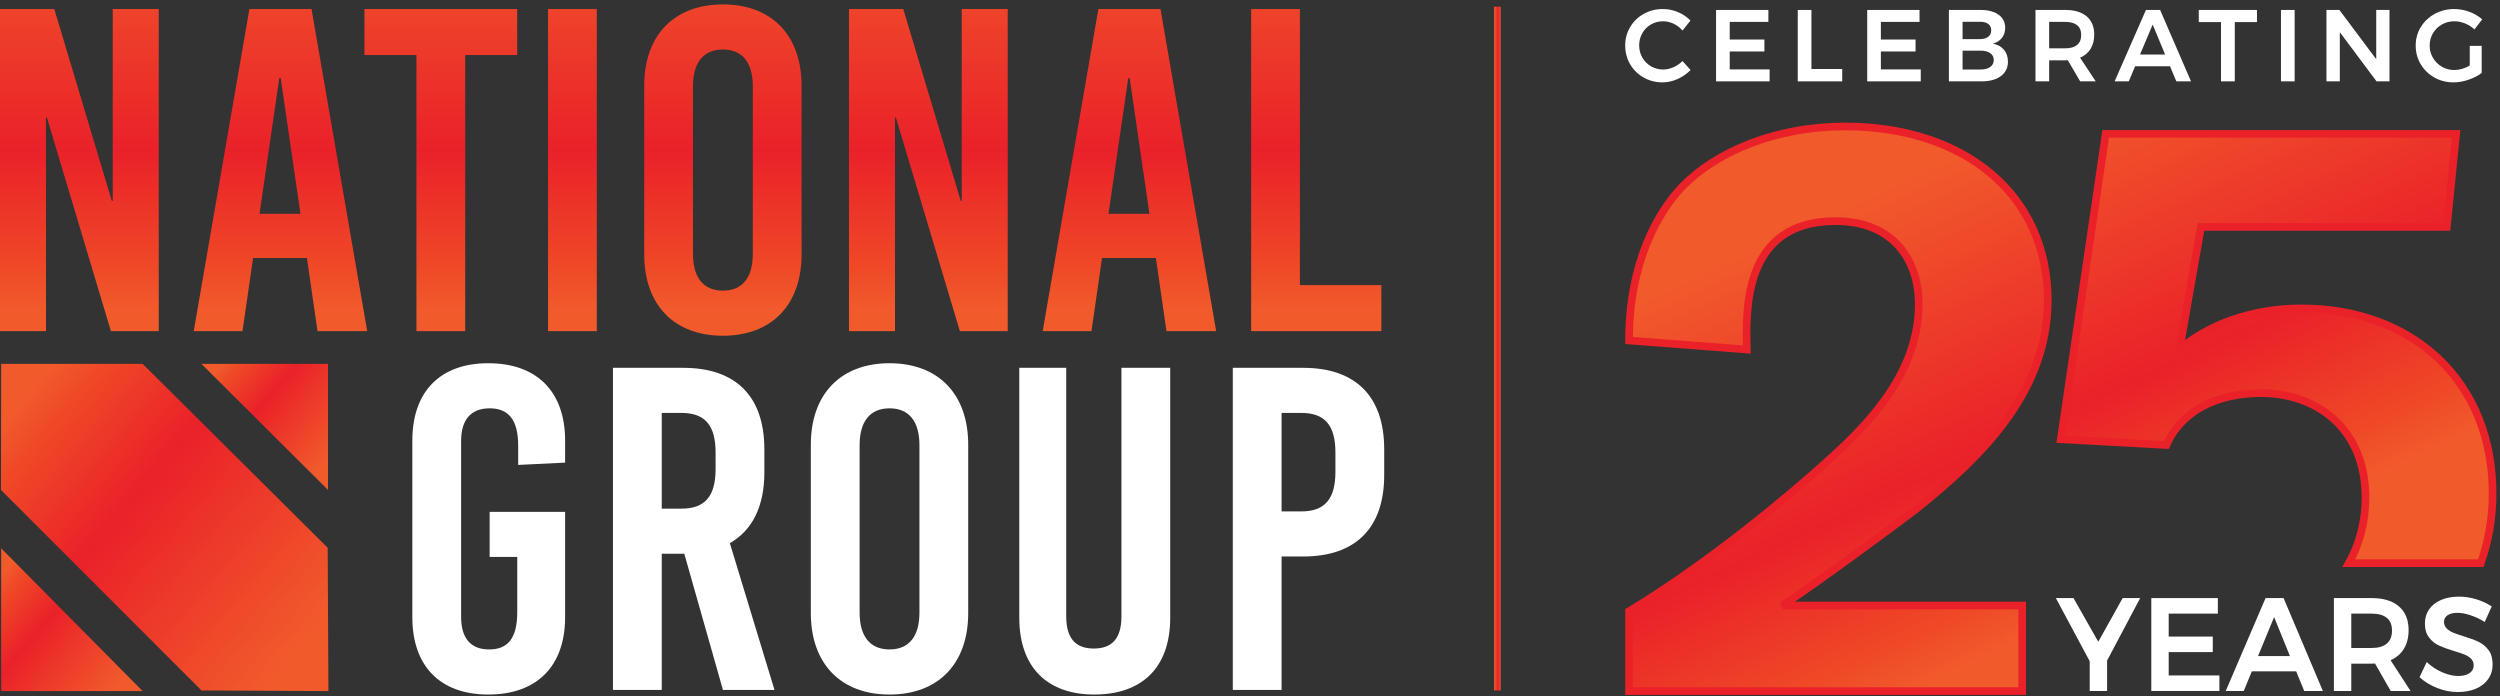
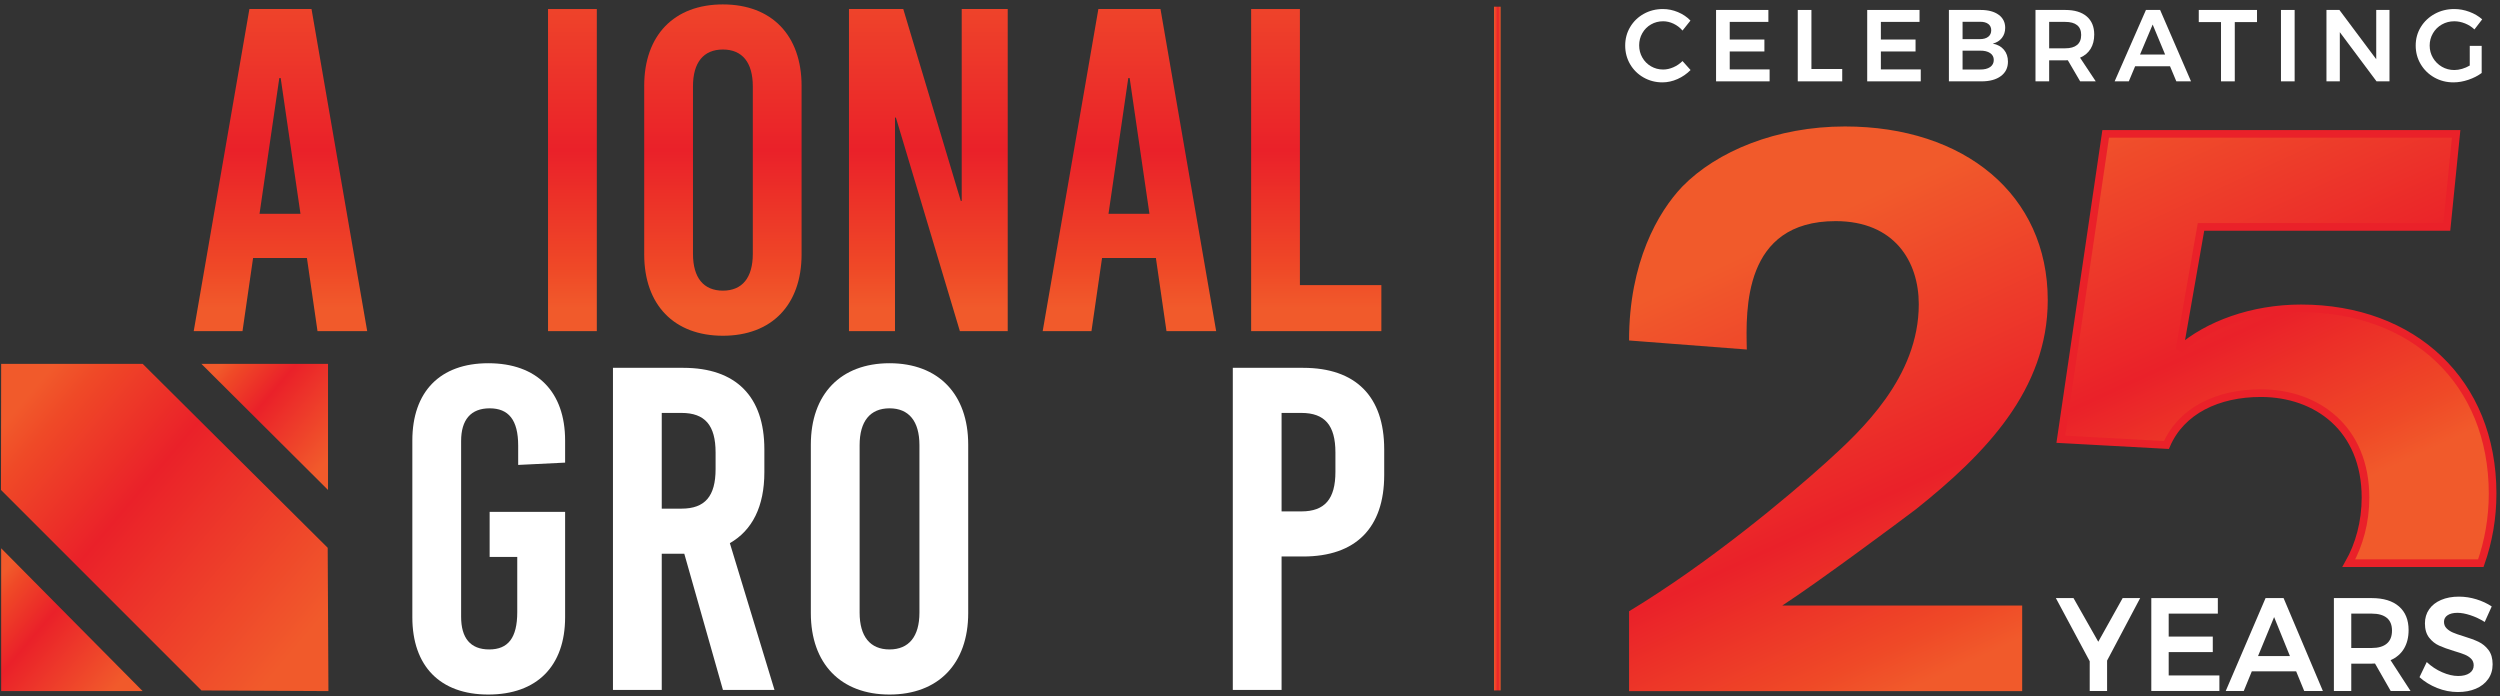
<svg xmlns="http://www.w3.org/2000/svg" width="100%" height="100%" viewBox="0 0 1634 455" version="1.1" xml:space="preserve" style="fill-rule:evenodd;clip-rule:evenodd;stroke-miterlimit:2;">
  <rect x="0" y="0" width="1634" height="455" fill="#333333" stroke="none" />
  <g transform="matrix(4.167,0,0,4.167,0,0)">
    <path d="M317.183,94.974L317.183,108.4L255.52,108.4L255.52,95.877C268.127,88.26 280.587,77.803 286.45,72.51C291.874,67.604 300.963,59.212 300.963,47.722C300.963,41.009 297.151,34.683 287.916,34.683C273.404,34.683 273.844,48.626 273.99,54.823L255.52,53.403C255.52,41.138 260.064,33.263 263.876,29.26C269.299,23.709 278.681,19.836 289.382,19.836C308.146,19.836 321.192,30.551 321.192,47.076C321.192,61.149 311.37,71.219 300.523,79.869C298.324,81.547 285.131,91.359 279.561,94.974L317.183,94.974Z" style="fill:url(#_Linear1);" />
-     <path d="M317.183,94.974L317.183,108.4L255.52,108.4L255.52,95.877C268.127,88.26 280.587,77.803 286.45,72.51C291.874,67.604 300.963,59.212 300.963,47.722C300.963,41.009 297.151,34.683 287.916,34.683C273.404,34.683 273.844,48.626 273.99,54.823L255.52,53.403C255.52,41.138 260.064,33.263 263.876,29.26C269.299,23.709 278.681,19.836 289.382,19.836C308.146,19.836 321.192,30.551 321.192,47.076C321.192,61.149 311.37,71.219 300.523,79.869C298.324,81.547 285.131,91.359 279.561,94.974L317.183,94.974Z" style="fill:none;stroke:rgb(234,33,41);stroke-width:1.2px;" />
    <path d="M354.614,61.665C363.409,61.665 371.032,67.217 371.032,78.061C371.032,81.897 370.04,85.463 368.415,88.334L389.12,88.334C390.317,84.93 390.968,81.268 390.968,77.416C390.968,59.858 378.508,48.368 360.917,48.368C353.295,48.368 346.258,50.95 341.861,54.823L345.232,35.586L383.785,35.586L385.251,20.998L330.28,20.998L323.244,68.895L339.809,69.799C342.154,64.376 347.871,61.665 354.614,61.665Z" style="fill:url(#_Linear2);" />
    <path d="M354.614,61.665C363.409,61.665 371.032,67.217 371.032,78.061C371.032,81.897 370.04,85.463 368.415,88.334L389.12,88.334C390.317,84.93 390.968,81.268 390.968,77.416C390.968,59.858 378.508,48.368 360.917,48.368C353.295,48.368 346.258,50.95 341.861,54.823L345.232,35.586L383.785,35.586L385.251,20.998L330.28,20.998L323.244,68.895L339.809,69.799C342.154,64.376 347.871,61.665 354.614,61.665Z" style="fill:none;stroke:rgb(234,33,41);stroke-width:1.2px;" />
    <clipPath id="_clip3">
      <path d="M51.45,57.068L31.583,57.068L51.45,57.068Z" />
    </clipPath>
    <g clip-path="url(#_clip3)">
      <path d="M31.583,57.068L51.45,57.068L31.583,57.068Z" style="fill:url(#_Linear4);fill-rule:nonzero;" />
    </g>
    <path d="M22.373,108.399L0.182,85.998L0.182,108.399L22.373,108.399Z" style="fill:url(#_Linear5);" />
    <path d="M22.373,57.068L0.182,57.068L0.155,76.85L31.603,108.298L51.514,108.399L51.4,85.922L22.373,57.068Z" style="fill:url(#_Linear6);" />
    <path d="M31.583,57.068L51.45,76.85L51.45,57.068L31.583,57.068Z" style="fill:url(#_Linear7);" />
-     <path d="M17.394,51.939L7.361,18.449L7.217,18.449L7.217,51.939L0,51.939L0,1.416L8.516,1.416L17.538,31.513L17.683,31.513L17.683,1.416L24.901,1.416L24.901,51.939L17.394,51.939Z" style="fill:url(#_Linear8);" />
    <path d="M40.707,33.535L47.13,33.535L44.027,12.242L43.81,12.242L40.707,33.535ZM49.801,51.939L48.141,40.463L39.697,40.463L38.036,51.939L30.385,51.939L39.119,1.416L48.863,1.416L57.596,51.939L49.801,51.939Z" style="fill:url(#_Linear9);" />
-     <path d="M72.969,8.633L72.969,51.939L65.318,51.939L65.318,8.633L57.162,8.633L57.162,1.416L81.125,1.416L81.125,8.633L72.969,8.633Z" style="fill:url(#_Linear10);" />
    <rect x="85.96" y="1.416" width="7.65" height="50.523" style="fill:url(#_Linear11);" />
    <path d="M108.695,13.542L108.695,39.814C108.695,43.567 110.355,45.588 113.387,45.588C116.418,45.588 118.079,43.567 118.079,39.814L118.079,13.542C118.079,9.788 116.418,7.767 113.387,7.767C110.355,7.767 108.695,9.788 108.695,13.542ZM125.729,13.469L125.729,39.886C125.729,47.826 121.038,52.662 113.387,52.662C105.736,52.662 101.044,47.826 101.044,39.886L101.044,13.469C101.044,5.529 105.736,0.693 113.387,0.693C121.038,0.693 125.729,5.529 125.729,13.469Z" style="fill:url(#_Linear12);" />
    <path d="M150.557,51.939L140.524,18.449L140.38,18.449L140.38,51.939L133.162,51.939L133.162,1.416L141.679,1.416L150.701,31.513L150.846,31.513L150.846,1.416L158.063,1.416L158.063,51.939L150.557,51.939Z" style="fill:url(#_Linear13);" />
    <path d="M173.869,33.535L180.292,33.535L177.189,12.242L176.972,12.242L173.869,33.535ZM182.964,51.939L181.303,40.463L172.859,40.463L171.198,51.939L163.547,51.939L172.281,1.416L182.025,1.416L190.758,51.939L182.964,51.939Z" style="fill:url(#_Linear14);" />
    <path d="M216.669,44.721L216.669,51.939L196.243,51.939L196.243,1.416L203.893,1.416L203.893,44.721L216.669,44.721Z" style="fill:url(#_Linear15);" />
    <path d="M88.639,69.098L88.639,72.563L81.277,72.924L81.277,69.893C81.277,65.851 79.761,64.046 76.801,64.046C73.842,64.046 72.327,65.851 72.327,69.171L72.327,96.742C72.327,100.063 73.77,101.866 76.729,101.866C79.688,101.866 81.132,100.063 81.132,96.021L81.132,87.359L76.801,87.359L76.801,80.286L88.639,80.286L88.639,96.814C88.639,104.465 84.236,108.94 76.585,108.94C69.007,108.94 64.676,104.465 64.676,96.814L64.676,69.098C64.676,61.448 69.007,56.973 76.585,56.973C84.236,56.973 88.639,61.448 88.639,69.098Z" style="fill:white;fill-rule:nonzero;" />
    <path d="M103.796,79.781L106.899,79.781C110.58,79.781 112.241,77.832 112.241,73.574L112.241,70.975C112.241,66.717 110.58,64.768 106.899,64.768L103.796,64.768L103.796,79.781ZM107.332,86.854L103.796,86.854L103.796,108.218L96.144,108.218L96.144,57.695L107.188,57.695C115.416,57.695 119.891,62.17 119.891,70.47L119.891,74.079C119.891,79.42 118.015,83.173 114.478,85.195L121.48,108.218L113.395,108.218L107.332,86.854Z" style="fill:white;fill-rule:nonzero;" />
    <path d="M134.832,69.821L134.832,96.093C134.832,99.846 136.492,101.866 139.523,101.866C142.555,101.866 144.215,99.846 144.215,96.093L144.215,69.821C144.215,66.067 142.555,64.046 139.523,64.046C136.492,64.046 134.832,66.067 134.832,69.821ZM151.865,69.748L151.865,96.165C151.865,104.105 147.174,108.94 139.523,108.94C131.872,108.94 127.181,104.105 127.181,96.165L127.181,69.748C127.181,61.808 131.872,56.973 139.523,56.973C147.174,56.973 151.865,61.808 151.865,69.748Z" style="fill:white;fill-rule:nonzero;" />
-     <path d="M183.55,96.887C183.55,104.826 179.004,108.94 171.641,108.94C164.423,108.94 159.877,104.826 159.877,96.887L159.877,57.695L167.239,57.695L167.239,96.671C167.239,100.351 168.899,101.723 171.569,101.723C174.24,101.723 175.9,100.351 175.9,96.671L175.9,57.695L183.55,57.695L183.55,96.887Z" style="fill:white;fill-rule:nonzero;" />
    <path d="M201.017,80.214L204.122,80.214C207.802,80.214 209.463,78.265 209.463,74.007L209.463,70.975C209.463,66.717 207.802,64.768 204.122,64.768L201.017,64.768L201.017,80.214ZM204.41,57.695C212.638,57.695 217.114,62.17 217.114,70.47L217.114,74.512C217.114,82.813 212.638,87.287 204.41,87.287L201.017,87.287L201.017,108.218L193.367,108.218L193.367,57.695L204.41,57.695Z" style="fill:white;fill-rule:nonzero;" />
    <rect x="234.343" y="1.05" width="1.032" height="107.245" style="fill:url(#_Linear16);" />
    <path d="M262.504,3.721C261.965,3.465 261.419,3.337 260.864,3.337C260.17,3.337 259.536,3.503 258.961,3.833C258.384,4.164 257.931,4.62 257.601,5.201C257.269,5.783 257.105,6.419 257.105,7.113C257.105,7.806 257.269,8.443 257.601,9.024C257.931,9.606 258.384,10.064 258.961,10.4C259.536,10.736 260.17,10.904 260.864,10.904C261.397,10.904 261.933,10.787 262.472,10.552C263.01,10.318 263.488,9.992 263.904,9.576L265.168,10.984C264.581,11.581 263.898,12.053 263.12,12.4C262.341,12.747 261.552,12.92 260.752,12.92C259.674,12.92 258.689,12.663 257.793,12.152C256.897,11.64 256.193,10.944 255.681,10.064C255.169,9.185 254.914,8.211 254.914,7.145C254.914,6.079 255.174,5.108 255.697,4.233C256.219,3.359 256.931,2.671 257.833,2.17C258.734,1.668 259.734,1.418 260.833,1.418C261.631,1.418 262.416,1.578 263.184,1.898C263.952,2.218 264.608,2.66 265.152,3.226L263.904,4.793C263.509,4.335 263.043,3.978 262.504,3.721Z" style="fill:white;fill-rule:nonzero;" />
    <path d="M269.167,1.562L277.373,1.562L277.373,3.434L271.31,3.434L271.31,6.201L276.749,6.201L276.749,8.073L271.31,8.073L271.31,10.888L277.565,10.888L277.565,12.76L269.167,12.76L269.167,1.562Z" style="fill:white;fill-rule:nonzero;" />
    <path d="M281.981,1.562L284.125,1.562L284.125,10.824L288.956,10.824L288.956,12.76L281.981,12.76L281.981,1.562Z" style="fill:white;fill-rule:nonzero;" />
    <path d="M292.875,1.562L301.081,1.562L301.081,3.434L295.018,3.434L295.018,6.201L300.457,6.201L300.457,8.073L295.018,8.073L295.018,10.888L301.273,10.888L301.273,12.76L292.875,12.76L292.875,1.562Z" style="fill:white;fill-rule:nonzero;" />
    <path d="M312.151,10.52C312.535,10.254 312.726,9.88 312.726,9.4C312.726,8.942 312.535,8.582 312.151,8.321C311.767,8.06 311.233,7.934 310.551,7.945L307.832,7.945L307.832,10.904L310.551,10.904C311.233,10.915 311.767,10.787 312.151,10.52ZM311.855,5.769C312.169,5.524 312.327,5.183 312.327,4.745C312.327,4.319 312.169,3.988 311.855,3.753C311.54,3.519 311.105,3.407 310.551,3.417L307.832,3.417L307.832,6.137L310.551,6.137C311.105,6.137 311.54,6.015 311.855,5.769ZM313.487,2.313C314.174,2.815 314.518,3.498 314.518,4.361C314.518,4.98 314.344,5.511 313.999,5.953C313.652,6.395 313.174,6.691 312.567,6.841C313.313,6.979 313.897,7.299 314.318,7.801C314.74,8.302 314.95,8.926 314.95,9.672C314.95,10.632 314.58,11.387 313.838,11.936C313.097,12.485 312.086,12.76 310.807,12.76L305.688,12.76L305.688,1.562L310.663,1.562C311.857,1.562 312.798,1.812 313.487,2.313Z" style="fill:white;fill-rule:nonzero;" />
    <path d="M321.413,7.577L323.94,7.577C324.751,7.577 325.369,7.401 325.795,7.049C326.222,6.697 326.435,6.174 326.435,5.481C326.435,4.799 326.222,4.287 325.795,3.945C325.369,3.604 324.751,3.434 323.94,3.434L321.413,3.434L321.413,7.577ZM326.276,12.76L324.34,9.448C324.254,9.459 324.122,9.464 323.94,9.464L321.413,9.464L321.413,12.76L319.269,12.76L319.269,1.562L323.94,1.562C325.39,1.562 326.51,1.898 327.299,2.57C328.088,3.242 328.483,4.191 328.483,5.417C328.483,6.291 328.294,7.038 327.916,7.657C327.537,8.275 326.985,8.739 326.259,9.048L328.723,12.76L326.276,12.76Z" style="fill:white;fill-rule:nonzero;" />
    <path d="M335.666,8.553L339.601,8.553L337.65,3.85L335.666,8.553ZM341.361,12.76L340.37,10.392L334.898,10.392L333.907,12.76L331.683,12.76L336.594,1.562L338.818,1.562L343.665,12.76L341.361,12.76Z" style="fill:white;fill-rule:nonzero;" />
    <path d="M344.88,1.562L354.015,1.562L354.015,3.465L350.528,3.465L350.528,12.76L348.368,12.76L348.368,3.465L344.88,3.465L344.88,1.562Z" style="fill:white;fill-rule:nonzero;" />
    <rect x="357.774" y="1.562" width="2.144" height="11.198" style="fill:white;fill-rule:nonzero;" />
    <path d="M372.715,1.562L374.794,1.562L374.794,12.76L372.763,12.76L367.004,5.049L367.004,12.76L364.909,12.76L364.909,1.562L366.94,1.562L372.715,9.289L372.715,1.562Z" style="fill:white;fill-rule:nonzero;" />
    <path d="M387.384,7.193L389.255,7.193L389.255,11.448C388.669,11.885 387.976,12.24 387.176,12.512C386.377,12.784 385.592,12.92 384.825,12.92C383.726,12.92 382.726,12.663 381.825,12.152C380.923,11.64 380.211,10.944 379.689,10.064C379.167,9.185 378.906,8.211 378.906,7.145C378.906,6.079 379.172,5.111 379.706,4.241C380.239,3.372 380.966,2.685 381.889,2.178C382.811,1.671 383.833,1.418 384.953,1.418C385.753,1.418 386.542,1.562 387.32,1.85C388.098,2.138 388.77,2.532 389.336,3.034L388.12,4.617C387.693,4.212 387.2,3.897 386.64,3.673C386.081,3.45 385.518,3.337 384.953,3.337C384.249,3.337 383.601,3.505 383.009,3.841C382.417,4.177 381.951,4.639 381.609,5.225C381.268,5.812 381.097,6.452 381.097,7.145C381.097,7.849 381.27,8.494 381.617,9.081C381.963,9.667 382.43,10.131 383.017,10.472C383.603,10.813 384.253,10.984 384.968,10.984C385.352,10.984 385.754,10.923 386.176,10.8C386.597,10.678 387.001,10.504 387.384,10.28L387.384,7.193Z" style="fill:white;fill-rule:nonzero;" />
    <path d="M335.687,93.811L330.5,103.614L330.5,108.38L327.774,108.38L327.774,103.718L322.465,93.811L325.232,93.811L329.117,100.659L332.941,93.811L335.687,93.811Z" style="fill:white;fill-rule:nonzero;" />
    <path d="M337.436,93.811L347.871,93.811L347.871,96.247L340.162,96.247L340.162,99.848L347.078,99.848L347.078,102.282L340.162,102.282L340.162,105.945L348.115,105.945L348.115,108.38L337.436,108.38L337.436,93.811Z" style="fill:white;fill-rule:nonzero;" />
    <path d="M354.176,102.907L359.179,102.907L356.698,96.788L354.176,102.907ZM361.418,108.38L360.156,105.3L353.2,105.3L351.938,108.38L349.111,108.38L355.356,93.811L358.183,93.811L364.346,108.38L361.418,108.38Z" style="fill:white;fill-rule:nonzero;" />
    <path d="M368.8,101.637L372.014,101.637C373.044,101.637 373.832,101.408 374.374,100.95C374.917,100.492 375.188,99.812 375.188,98.911C375.188,98.023 374.917,97.356 374.374,96.913C373.832,96.469 373.044,96.247 372.014,96.247L368.8,96.247L368.8,101.637ZM374.984,108.38L372.523,104.072C372.415,104.086 372.245,104.093 372.014,104.093L368.8,104.093L368.8,108.38L366.075,108.38L366.075,93.811L372.014,93.811C373.858,93.811 375.282,94.249 376.286,95.123C377.29,95.997 377.792,97.232 377.792,98.827C377.792,99.966 377.55,100.936 377.069,101.741C376.587,102.545 375.886,103.149 374.963,103.551L378.096,108.38L374.984,108.38Z" style="fill:white;fill-rule:nonzero;" />
    <path d="M387.483,96.496C386.717,96.247 386.043,96.122 385.46,96.122C384.808,96.122 384.293,96.247 383.914,96.496C383.534,96.746 383.344,97.093 383.344,97.537C383.344,97.939 383.476,98.276 383.741,98.547C384.005,98.817 384.337,99.039 384.737,99.213C385.137,99.387 385.683,99.577 386.375,99.785C387.337,100.076 388.128,100.368 388.745,100.659C389.361,100.95 389.886,101.38 390.321,101.949C390.754,102.518 390.971,103.267 390.971,104.197C390.971,105.085 390.738,105.859 390.27,106.517C389.802,107.177 389.158,107.68 388.337,108.027C387.517,108.373 386.578,108.547 385.52,108.547C384.409,108.547 383.324,108.335 382.266,107.912C381.209,107.489 380.286,106.923 379.5,106.215L380.638,103.843C381.357,104.523 382.165,105.057 383.059,105.446C383.955,105.834 384.789,106.029 385.561,106.029C386.32,106.029 386.917,105.879 387.351,105.581C387.785,105.283 388.002,104.876 388.002,104.364C388.002,103.947 387.87,103.604 387.605,103.333C387.341,103.063 387.005,102.844 386.598,102.677C386.192,102.511 385.635,102.324 384.93,102.116C383.967,101.824 383.181,101.54 382.571,101.262C381.961,100.985 381.439,100.565 381.004,100.004C380.571,99.441 380.354,98.703 380.354,97.787C380.354,96.94 380.574,96.202 381.015,95.57C381.456,94.939 382.08,94.45 382.886,94.102C383.693,93.756 384.626,93.583 385.683,93.583C386.605,93.583 387.517,93.722 388.419,93.999C389.321,94.276 390.124,94.651 390.83,95.123L389.731,97.558C388.999,97.1 388.25,96.746 387.483,96.496Z" style="fill:white;fill-rule:nonzero;" />
  </g>
  <defs>
    <linearGradient id="_Linear1" x1="0" y1="0" x2="1" y2="0" gradientUnits="userSpaceOnUse" gradientTransform="matrix(30.71,66.323,-66.323,30.71,272.469,40.33)">
      <stop offset="0" style="stop-color:rgb(241,90,43);stop-opacity:1" />
      <stop offset="0.6" style="stop-color:rgb(234,33,41);stop-opacity:1" />
      <stop offset="0.9" style="stop-color:rgb(239,73,39);stop-opacity:1" />
      <stop offset="1" style="stop-color:rgb(241,90,43);stop-opacity:1" />
    </linearGradient>
    <linearGradient id="_Linear2" x1="0" y1="0" x2="1" y2="0" gradientUnits="userSpaceOnUse" gradientTransform="matrix(30.71,66.323,-66.323,30.71,338.05,9.964)">
      <stop offset="0" style="stop-color:rgb(241,90,43);stop-opacity:1" />
      <stop offset="0.6" style="stop-color:rgb(234,33,41);stop-opacity:1" />
      <stop offset="0.9" style="stop-color:rgb(239,73,39);stop-opacity:1" />
      <stop offset="1" style="stop-color:rgb(241,90,43);stop-opacity:1" />
    </linearGradient>
    <linearGradient id="_Linear4" x1="0" y1="0" x2="1" y2="0" gradientUnits="userSpaceOnUse" gradientTransform="matrix(-9.243,-7.833,7.833,-9.243,45.99,60.858)">
      <stop offset="0" style="stop-color:rgb(241,90,43);stop-opacity:1" />
      <stop offset="0.6" style="stop-color:rgb(234,33,41);stop-opacity:1" />
      <stop offset="0.9" style="stop-color:rgb(239,73,39);stop-opacity:1" />
      <stop offset="1" style="stop-color:rgb(241,90,43);stop-opacity:1" />
    </linearGradient>
    <linearGradient id="_Linear5" x1="0" y1="0" x2="1" y2="0" gradientUnits="userSpaceOnUse" gradientTransform="matrix(-19.155,-16.233,16.233,-19.155,15.91,110.527)">
      <stop offset="0" style="stop-color:rgb(241,90,43);stop-opacity:1" />
      <stop offset="0.6" style="stop-color:rgb(234,33,41);stop-opacity:1" />
      <stop offset="0.9" style="stop-color:rgb(239,73,39);stop-opacity:1" />
      <stop offset="1" style="stop-color:rgb(241,90,43);stop-opacity:1" />
    </linearGradient>
    <linearGradient id="_Linear6" x1="0" y1="0" x2="1" y2="0" gradientUnits="userSpaceOnUse" gradientTransform="matrix(-44.118,-37.388,37.388,-44.118,47.701,100.236)">
      <stop offset="0" style="stop-color:rgb(241,90,43);stop-opacity:1" />
      <stop offset="0.6" style="stop-color:rgb(234,33,41);stop-opacity:1" />
      <stop offset="0.9" style="stop-color:rgb(239,73,39);stop-opacity:1" />
      <stop offset="1" style="stop-color:rgb(241,90,43);stop-opacity:1" />
    </linearGradient>
    <linearGradient id="_Linear7" x1="0" y1="0" x2="1" y2="0" gradientUnits="userSpaceOnUse" gradientTransform="matrix(-17.042,-14.443,14.443,-17.042,53.917,69.048)">
      <stop offset="0" style="stop-color:rgb(241,90,43);stop-opacity:1" />
      <stop offset="0.6" style="stop-color:rgb(234,33,41);stop-opacity:1" />
      <stop offset="0.9" style="stop-color:rgb(239,73,39);stop-opacity:1" />
      <stop offset="1" style="stop-color:rgb(241,90,43);stop-opacity:1" />
    </linearGradient>
    <linearGradient id="_Linear8" x1="0" y1="0" x2="1" y2="0" gradientUnits="userSpaceOnUse" gradientTransform="matrix(6.35105e-13,61.74,-61.74,6.35105e-13,12.45,-13.429)">
      <stop offset="0" style="stop-color:rgb(241,90,43);stop-opacity:1" />
      <stop offset="0.6" style="stop-color:rgb(234,33,41);stop-opacity:1" />
      <stop offset="0.9" style="stop-color:rgb(239,73,39);stop-opacity:1" />
      <stop offset="1" style="stop-color:rgb(241,90,43);stop-opacity:1" />
    </linearGradient>
    <linearGradient id="_Linear9" x1="0" y1="0" x2="1" y2="0" gradientUnits="userSpaceOnUse" gradientTransform="matrix(6.35105e-13,61.74,-61.74,6.35105e-13,43.991,-13.429)">
      <stop offset="0" style="stop-color:rgb(241,90,43);stop-opacity:1" />
      <stop offset="0.6" style="stop-color:rgb(234,33,41);stop-opacity:1" />
      <stop offset="0.9" style="stop-color:rgb(239,73,39);stop-opacity:1" />
      <stop offset="1" style="stop-color:rgb(241,90,43);stop-opacity:1" />
    </linearGradient>
    <linearGradient id="_Linear10" x1="0" y1="0" x2="1" y2="0" gradientUnits="userSpaceOnUse" gradientTransform="matrix(6.35105e-13,61.74,-61.74,6.35105e-13,69.144,-13.429)">
      <stop offset="0" style="stop-color:rgb(241,90,43);stop-opacity:1" />
      <stop offset="0.6" style="stop-color:rgb(234,33,41);stop-opacity:1" />
      <stop offset="0.9" style="stop-color:rgb(239,73,39);stop-opacity:1" />
      <stop offset="1" style="stop-color:rgb(241,90,43);stop-opacity:1" />
    </linearGradient>
    <linearGradient id="_Linear11" x1="0" y1="0" x2="1" y2="0" gradientUnits="userSpaceOnUse" gradientTransform="matrix(6.35105e-13,61.74,-61.74,6.35105e-13,89.786,-13.429)">
      <stop offset="0" style="stop-color:rgb(241,90,43);stop-opacity:1" />
      <stop offset="0.6" style="stop-color:rgb(234,33,41);stop-opacity:1" />
      <stop offset="0.9" style="stop-color:rgb(239,73,39);stop-opacity:1" />
      <stop offset="1" style="stop-color:rgb(241,90,43);stop-opacity:1" />
    </linearGradient>
    <linearGradient id="_Linear12" x1="0" y1="0" x2="1" y2="0" gradientUnits="userSpaceOnUse" gradientTransform="matrix(6.35105e-13,61.74,-61.74,6.35105e-13,113.387,-13.429)">
      <stop offset="0" style="stop-color:rgb(241,90,43);stop-opacity:1" />
      <stop offset="0.6" style="stop-color:rgb(234,33,41);stop-opacity:1" />
      <stop offset="0.9" style="stop-color:rgb(239,73,39);stop-opacity:1" />
      <stop offset="1" style="stop-color:rgb(241,90,43);stop-opacity:1" />
    </linearGradient>
    <linearGradient id="_Linear13" x1="0" y1="0" x2="1" y2="0" gradientUnits="userSpaceOnUse" gradientTransform="matrix(6.35105e-13,61.74,-61.74,6.35105e-13,145.613,-13.429)">
      <stop offset="0" style="stop-color:rgb(241,90,43);stop-opacity:1" />
      <stop offset="0.6" style="stop-color:rgb(234,33,41);stop-opacity:1" />
      <stop offset="0.9" style="stop-color:rgb(239,73,39);stop-opacity:1" />
      <stop offset="1" style="stop-color:rgb(241,90,43);stop-opacity:1" />
    </linearGradient>
    <linearGradient id="_Linear14" x1="0" y1="0" x2="1" y2="0" gradientUnits="userSpaceOnUse" gradientTransform="matrix(6.35105e-13,61.74,-61.74,6.35105e-13,177.153,-13.429)">
      <stop offset="0" style="stop-color:rgb(241,90,43);stop-opacity:1" />
      <stop offset="0.6" style="stop-color:rgb(234,33,41);stop-opacity:1" />
      <stop offset="0.9" style="stop-color:rgb(239,73,39);stop-opacity:1" />
      <stop offset="1" style="stop-color:rgb(241,90,43);stop-opacity:1" />
    </linearGradient>
    <linearGradient id="_Linear15" x1="0" y1="0" x2="1" y2="0" gradientUnits="userSpaceOnUse" gradientTransform="matrix(6.35105e-13,61.74,-61.74,6.35105e-13,206.456,-13.429)">
      <stop offset="0" style="stop-color:rgb(241,90,43);stop-opacity:1" />
      <stop offset="0.6" style="stop-color:rgb(234,33,41);stop-opacity:1" />
      <stop offset="0.9" style="stop-color:rgb(239,73,39);stop-opacity:1" />
      <stop offset="1" style="stop-color:rgb(241,90,43);stop-opacity:1" />
    </linearGradient>
    <linearGradient id="_Linear16" x1="0" y1="0" x2="1" y2="0" gradientUnits="userSpaceOnUse" gradientTransform="matrix(1.032,0,0,1.032,234.343,54.672)">
      <stop offset="0" style="stop-color:rgb(241,90,43);stop-opacity:1" />
      <stop offset="0.6" style="stop-color:rgb(234,33,41);stop-opacity:1" />
      <stop offset="0.9" style="stop-color:rgb(239,73,39);stop-opacity:1" />
      <stop offset="1" style="stop-color:rgb(241,90,43);stop-opacity:1" />
    </linearGradient>
  </defs>
</svg>